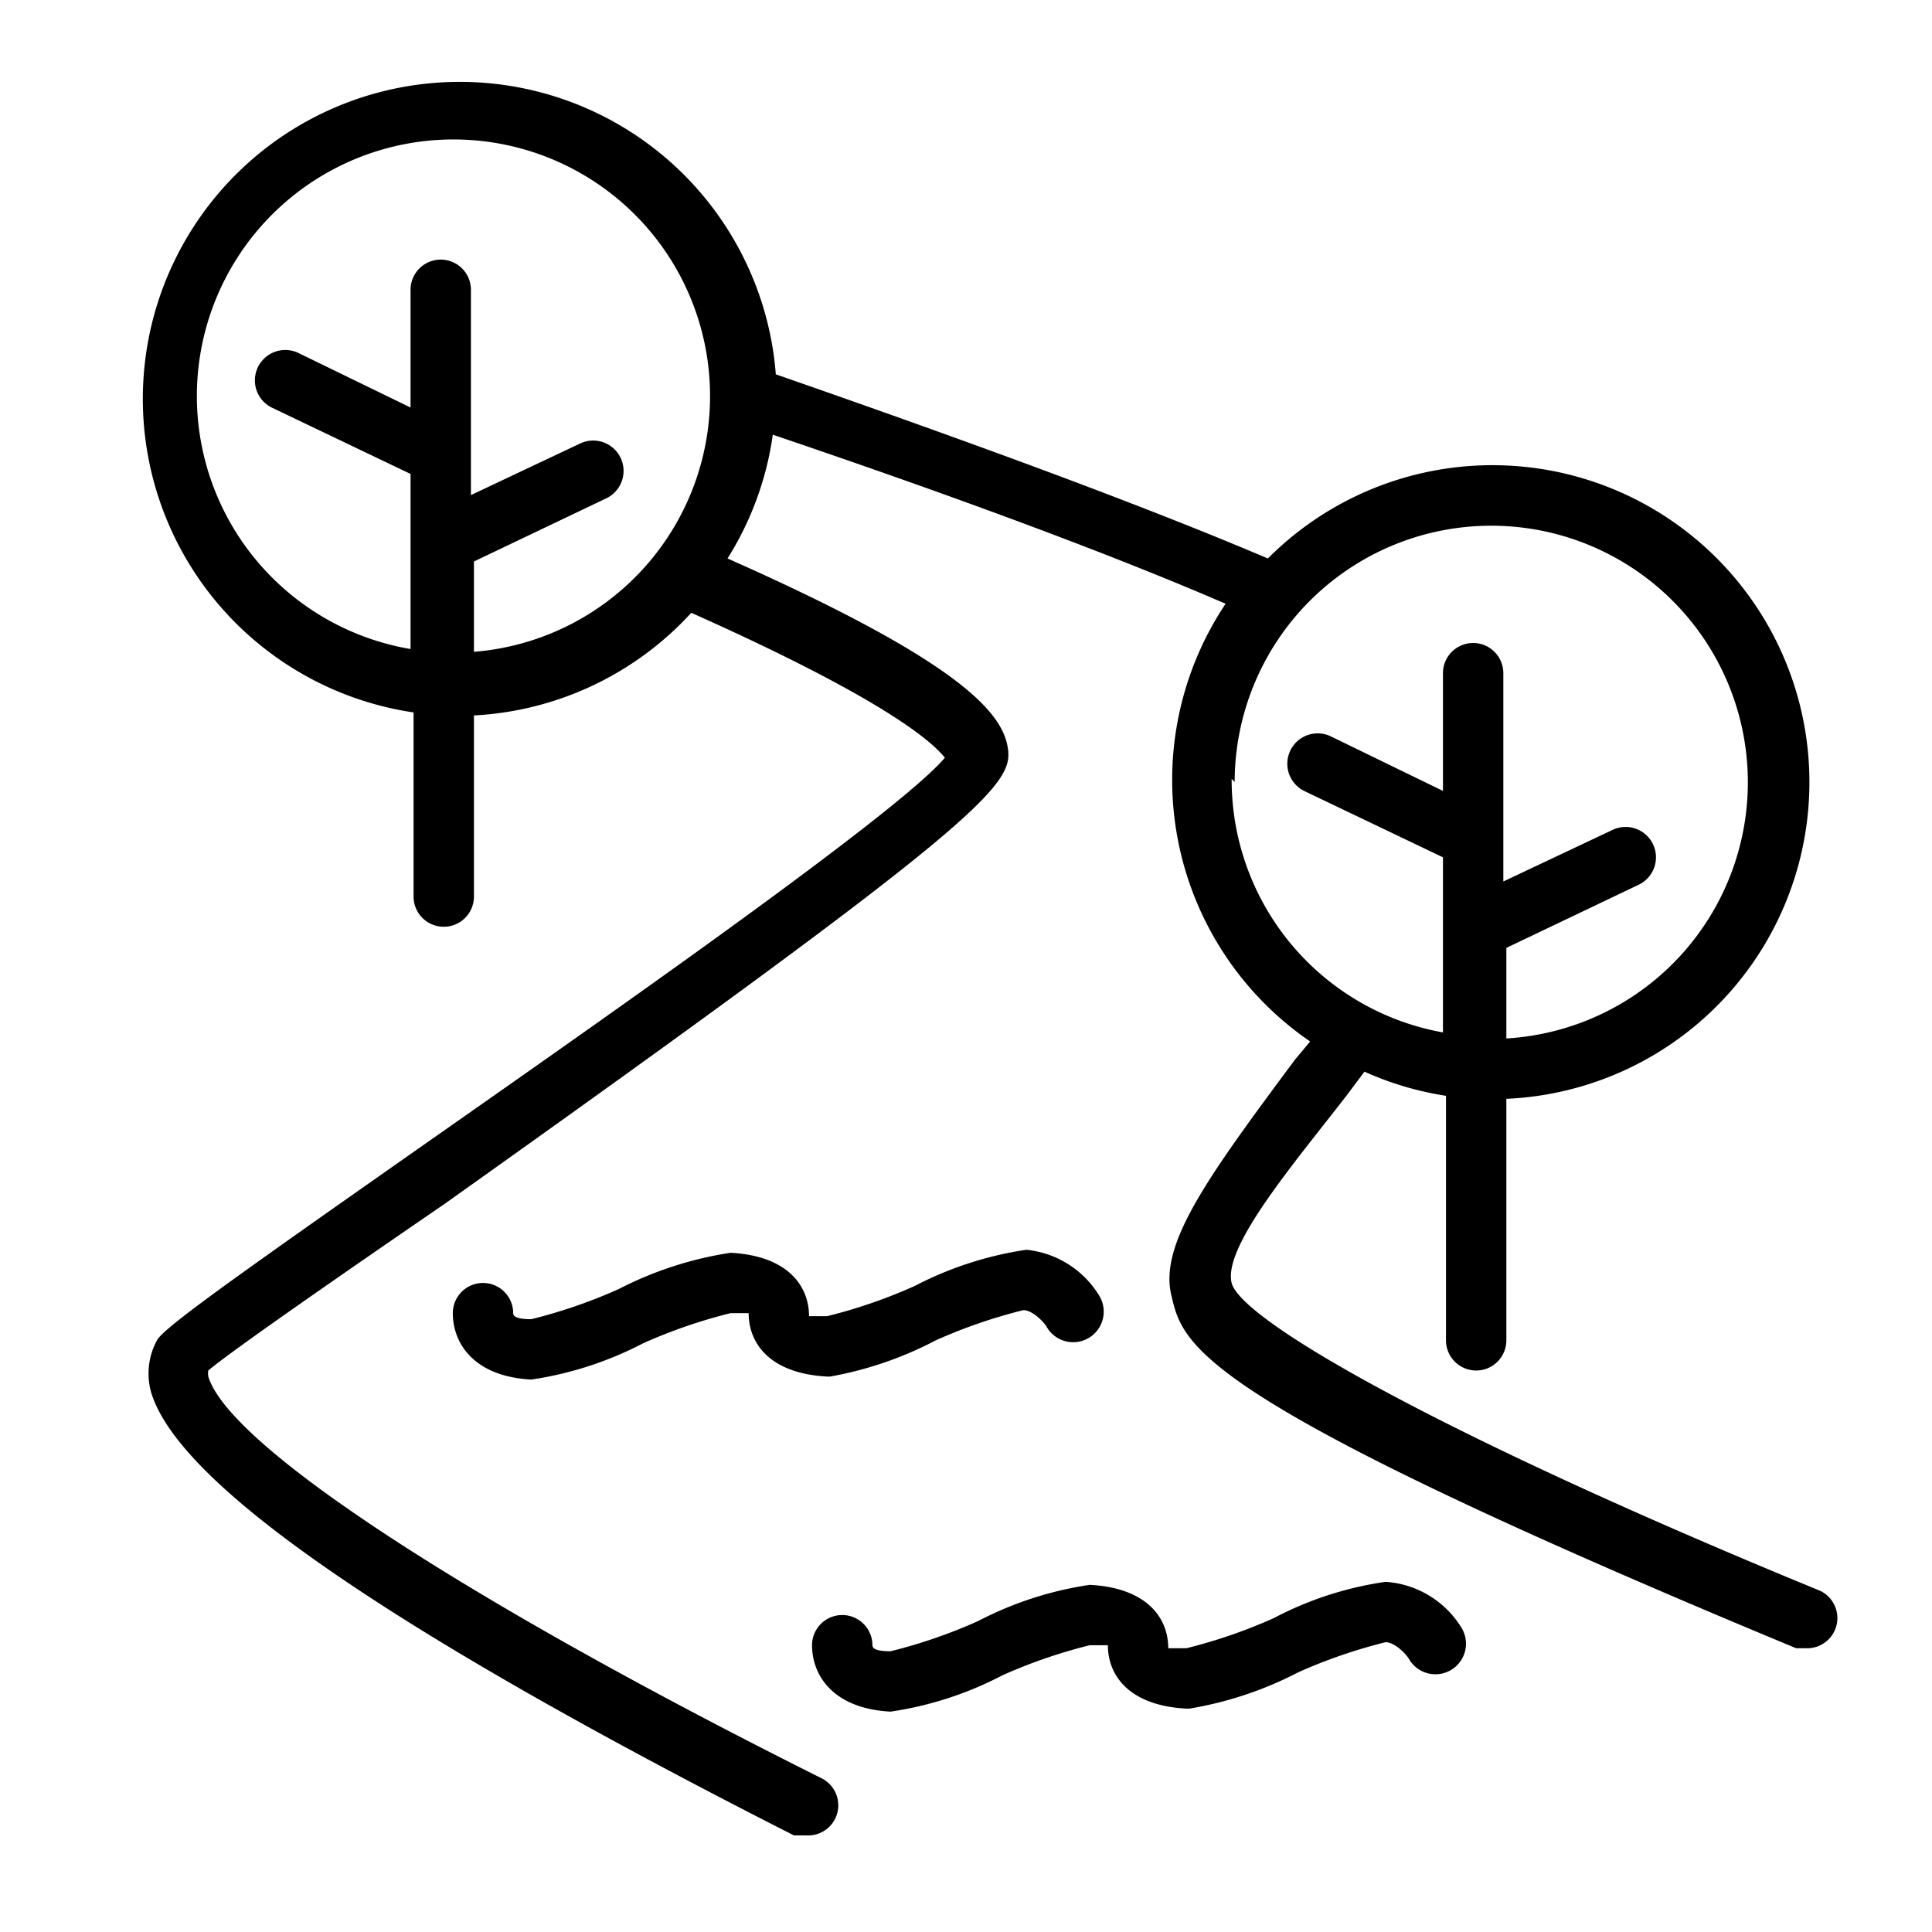
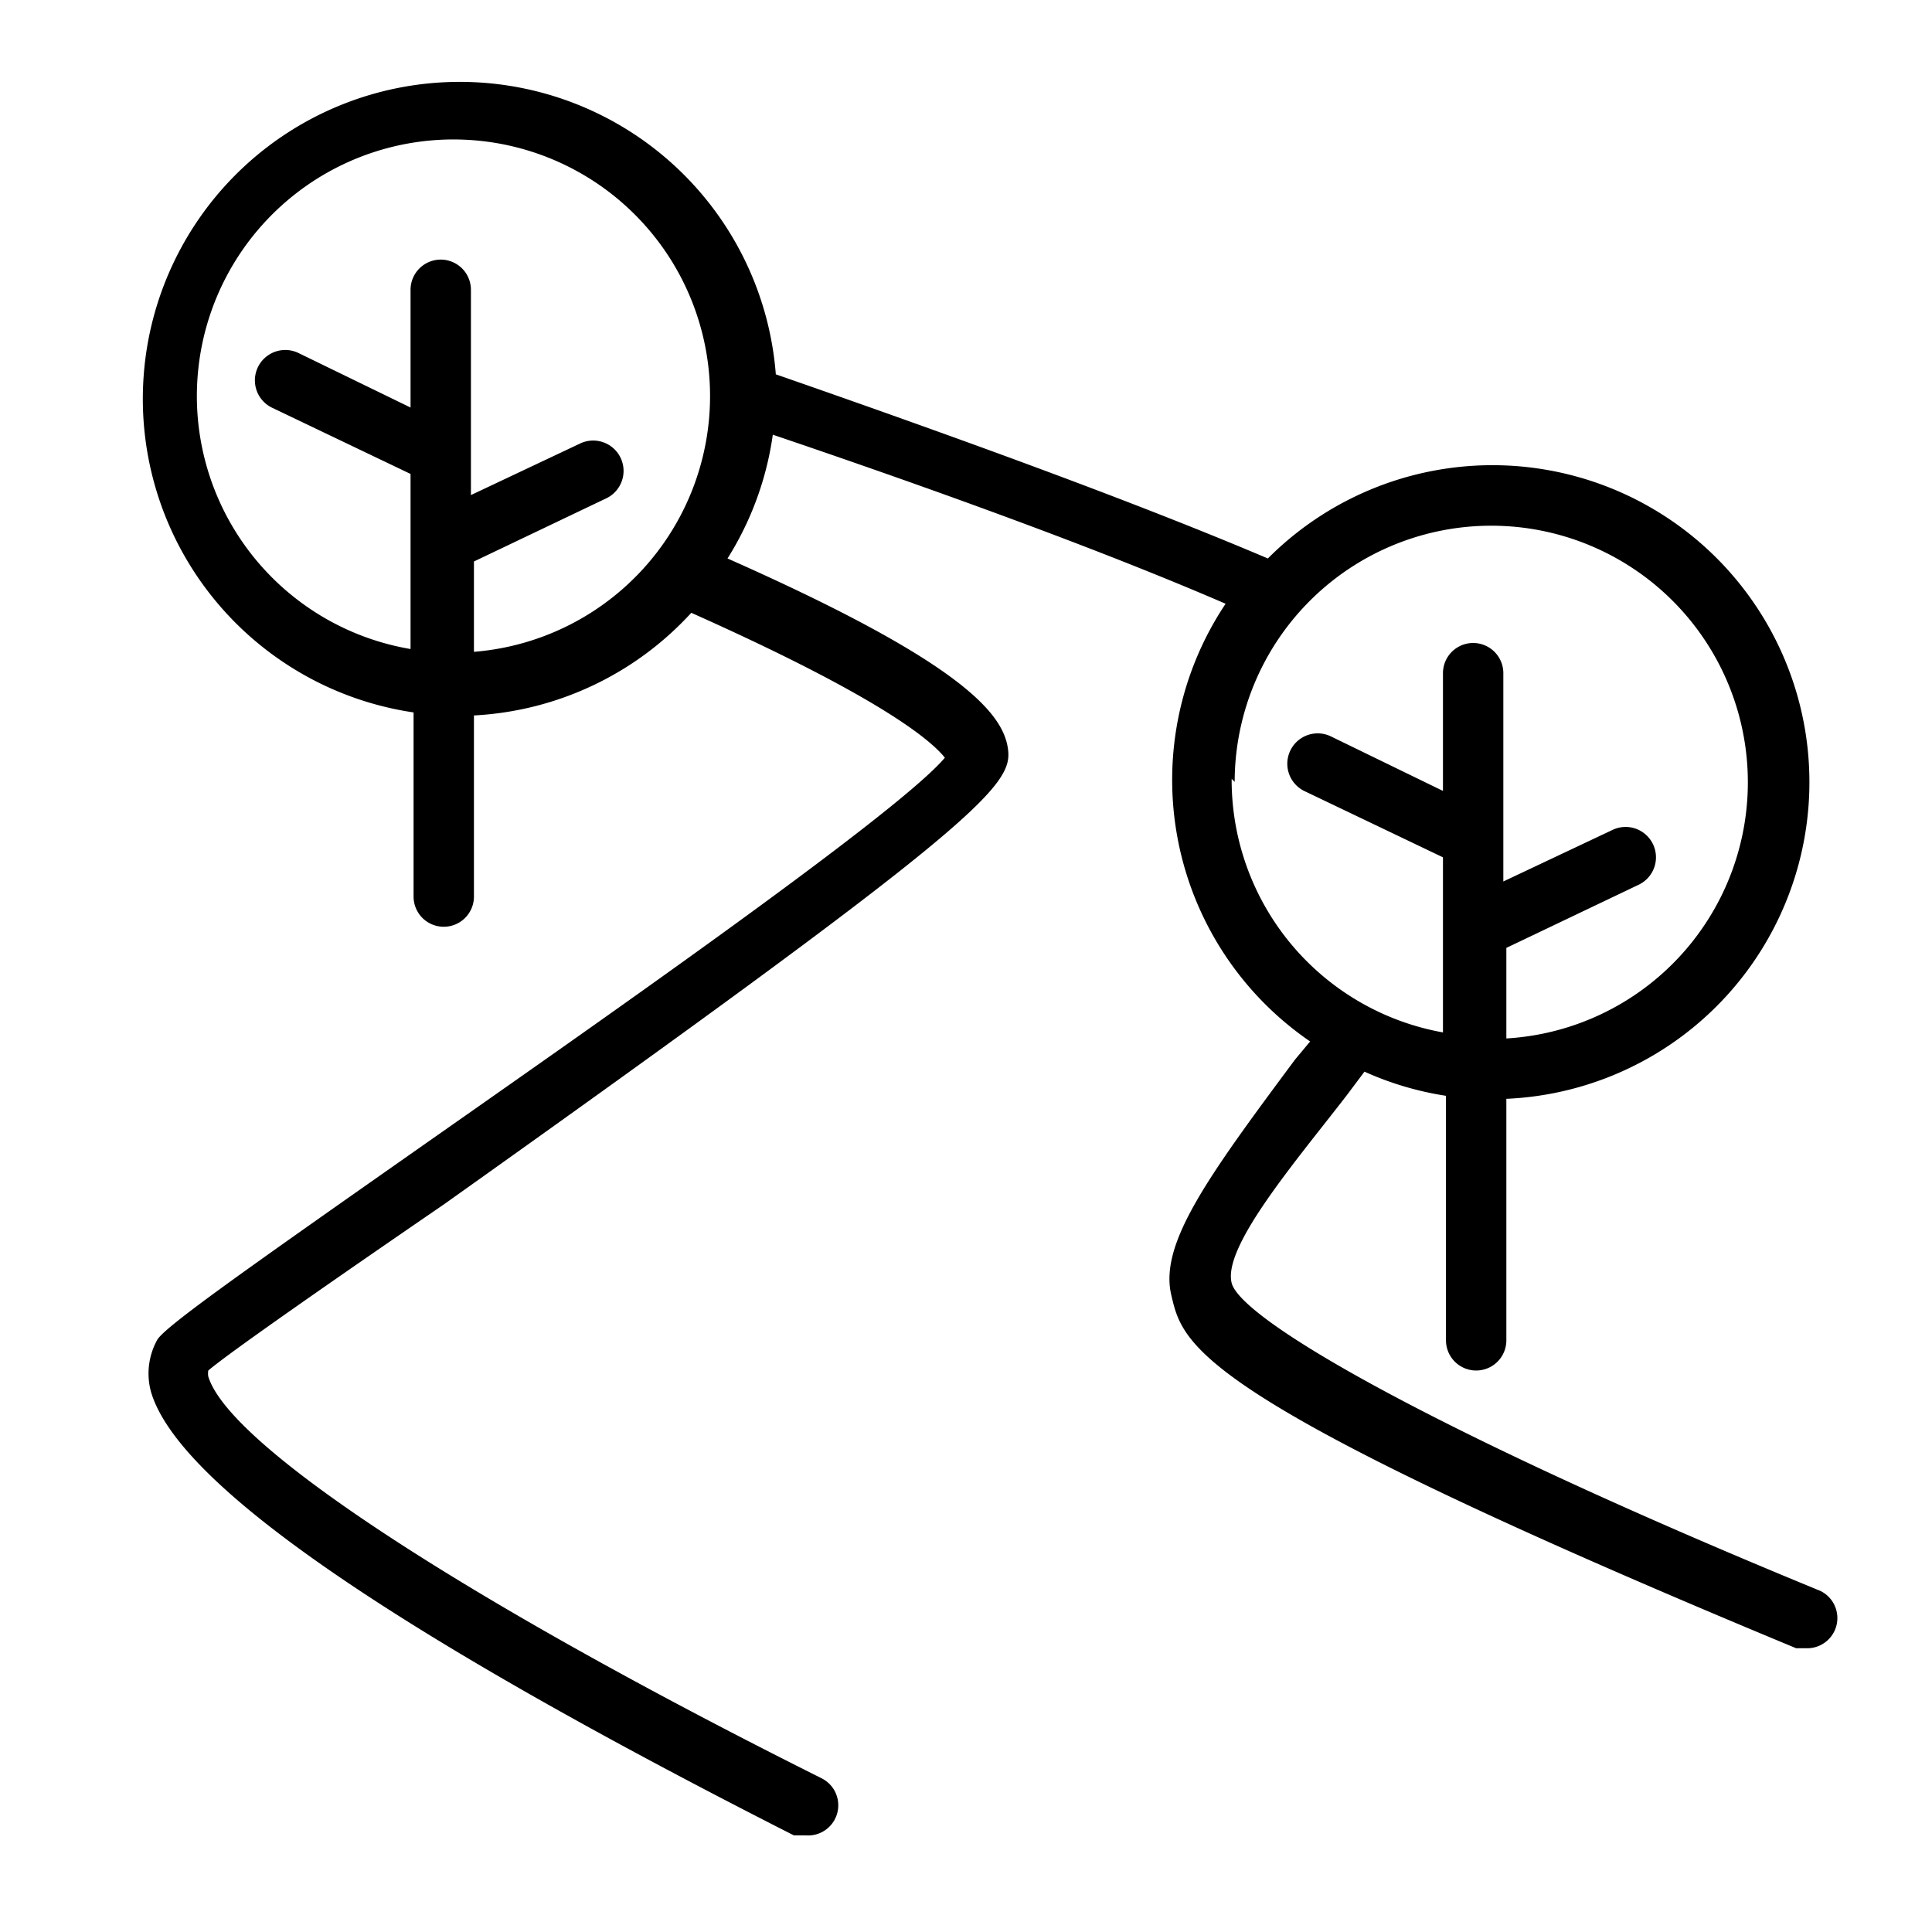
<svg xmlns="http://www.w3.org/2000/svg" data-name="Layer 2" viewBox="0 0 64 64" x="0px" y="0px">
  <title>21, river, nature, view, landscape, water,</title>
-   <path d="M45.9,52.4a11.4,11.4,0,0,0-3.7,1.2,17.2,17.2,0,0,1-2.9,1h-.6c0-1-.7-2-2.6-2.1a11.7,11.7,0,0,0-3.7,1.2,17.1,17.1,0,0,1-2.9,1c-.5,0-.6-.1-.6-.2a1,1,0,0,0-1-1h0a1,1,0,0,0-1,1c0,1,.7,2.1,2.6,2.2a11.6,11.6,0,0,0,3.7-1.2,17.2,17.2,0,0,1,2.9-1h.6c0,1,.7,2,2.6,2.1h.1A12.1,12.1,0,0,0,43,55.4a17.2,17.2,0,0,1,2.9-1c.3,0,.7.4.8.6a1,1,0,0,0,1.7-1.1A3.2,3.2,0,0,0,45.9,52.4Z" />
-   <path d="M24.8,43.5h0c0,1,.7,2,2.6,2.1h.1A12.1,12.1,0,0,0,31,44.4a17.2,17.2,0,0,1,2.9-1c.3,0,.7.4.8.6a1,1,0,0,0,1.7-1.1,3.2,3.2,0,0,0-2.4-1.5,11.7,11.7,0,0,0-3.7,1.2,17.2,17.2,0,0,1-2.9,1h-.6c0-1-.7-2-2.6-2.1a12,12,0,0,0-3.7,1.2,17.1,17.1,0,0,1-2.9,1c-.5,0-.6-.1-.6-.2a1,1,0,0,0-1-1h0a1,1,0,0,0-1,1c0,1,.7,2.1,2.6,2.2a11.7,11.7,0,0,0,3.7-1.2,17.2,17.2,0,0,1,2.9-1h.6Z" />
  <path d="M60.3,52.7c-12.9-5.3-19.2-9-19.5-10.2s2.1-4,3.8-6.2l.6-.8a10.4,10.4,0,0,0,2.7.8v8.1a1,1,0,0,0,2,0v-8a10.5,10.5,0,1,0-7.9-17.9c-4-1.7-9.4-3.7-16.3-6.1a10.5,10.5,0,1,0-12,11.2v6.1a1,1,0,0,0,2,0v-6a10.5,10.5,0,0,0,7.2-3.4c6.5,2.9,8,4.3,8.4,4.8-1.6,1.9-12.1,9.2-17.8,13.2s-8.1,5.7-8.3,6.1A2.3,2.3,0,0,0,5,46.1c.9,3.1,8.1,8,21.3,14.7h.4a1,1,0,0,0,.5-1.9C15.4,53,7.6,47.9,6.9,45.6a.6.6,0,0,1,0-.2c.7-.6,4.3-3.1,7.8-5.5C32,27.6,33.5,26.1,33.4,24.9S32,22,24.1,18.5a10.4,10.4,0,0,0,1.5-4.1c6.2,2.1,11.3,4,15,5.6a10.5,10.5,0,0,0,2.8,14.5l-.5.6c-2.9,3.9-4.5,6.1-4.1,7.8s.7,3.4,20.7,11.7h.4a1,1,0,0,0,.4-1.9ZM15.7,21.6v-3l4.4-2.1a1,1,0,0,0-.9-1.8l-3.6,1.7V9.6a1,1,0,0,0-2,0v3.9L9.9,11.7a1,1,0,0,0-.9,1.8l4.6,2.2v5.8a8.5,8.5,0,1,1,2,.1Zm25.2,4.3a8.5,8.5,0,1,1,9,8.5v-3l4.4-2.1a1,1,0,0,0-.9-1.8l-3.6,1.7V22.3a1,1,0,1,0-2,0v3.9l-3.7-1.8a1,1,0,0,0-.9,1.8l4.6,2.2v5.8A8.5,8.5,0,0,1,40.8,25.8Z" />
</svg>